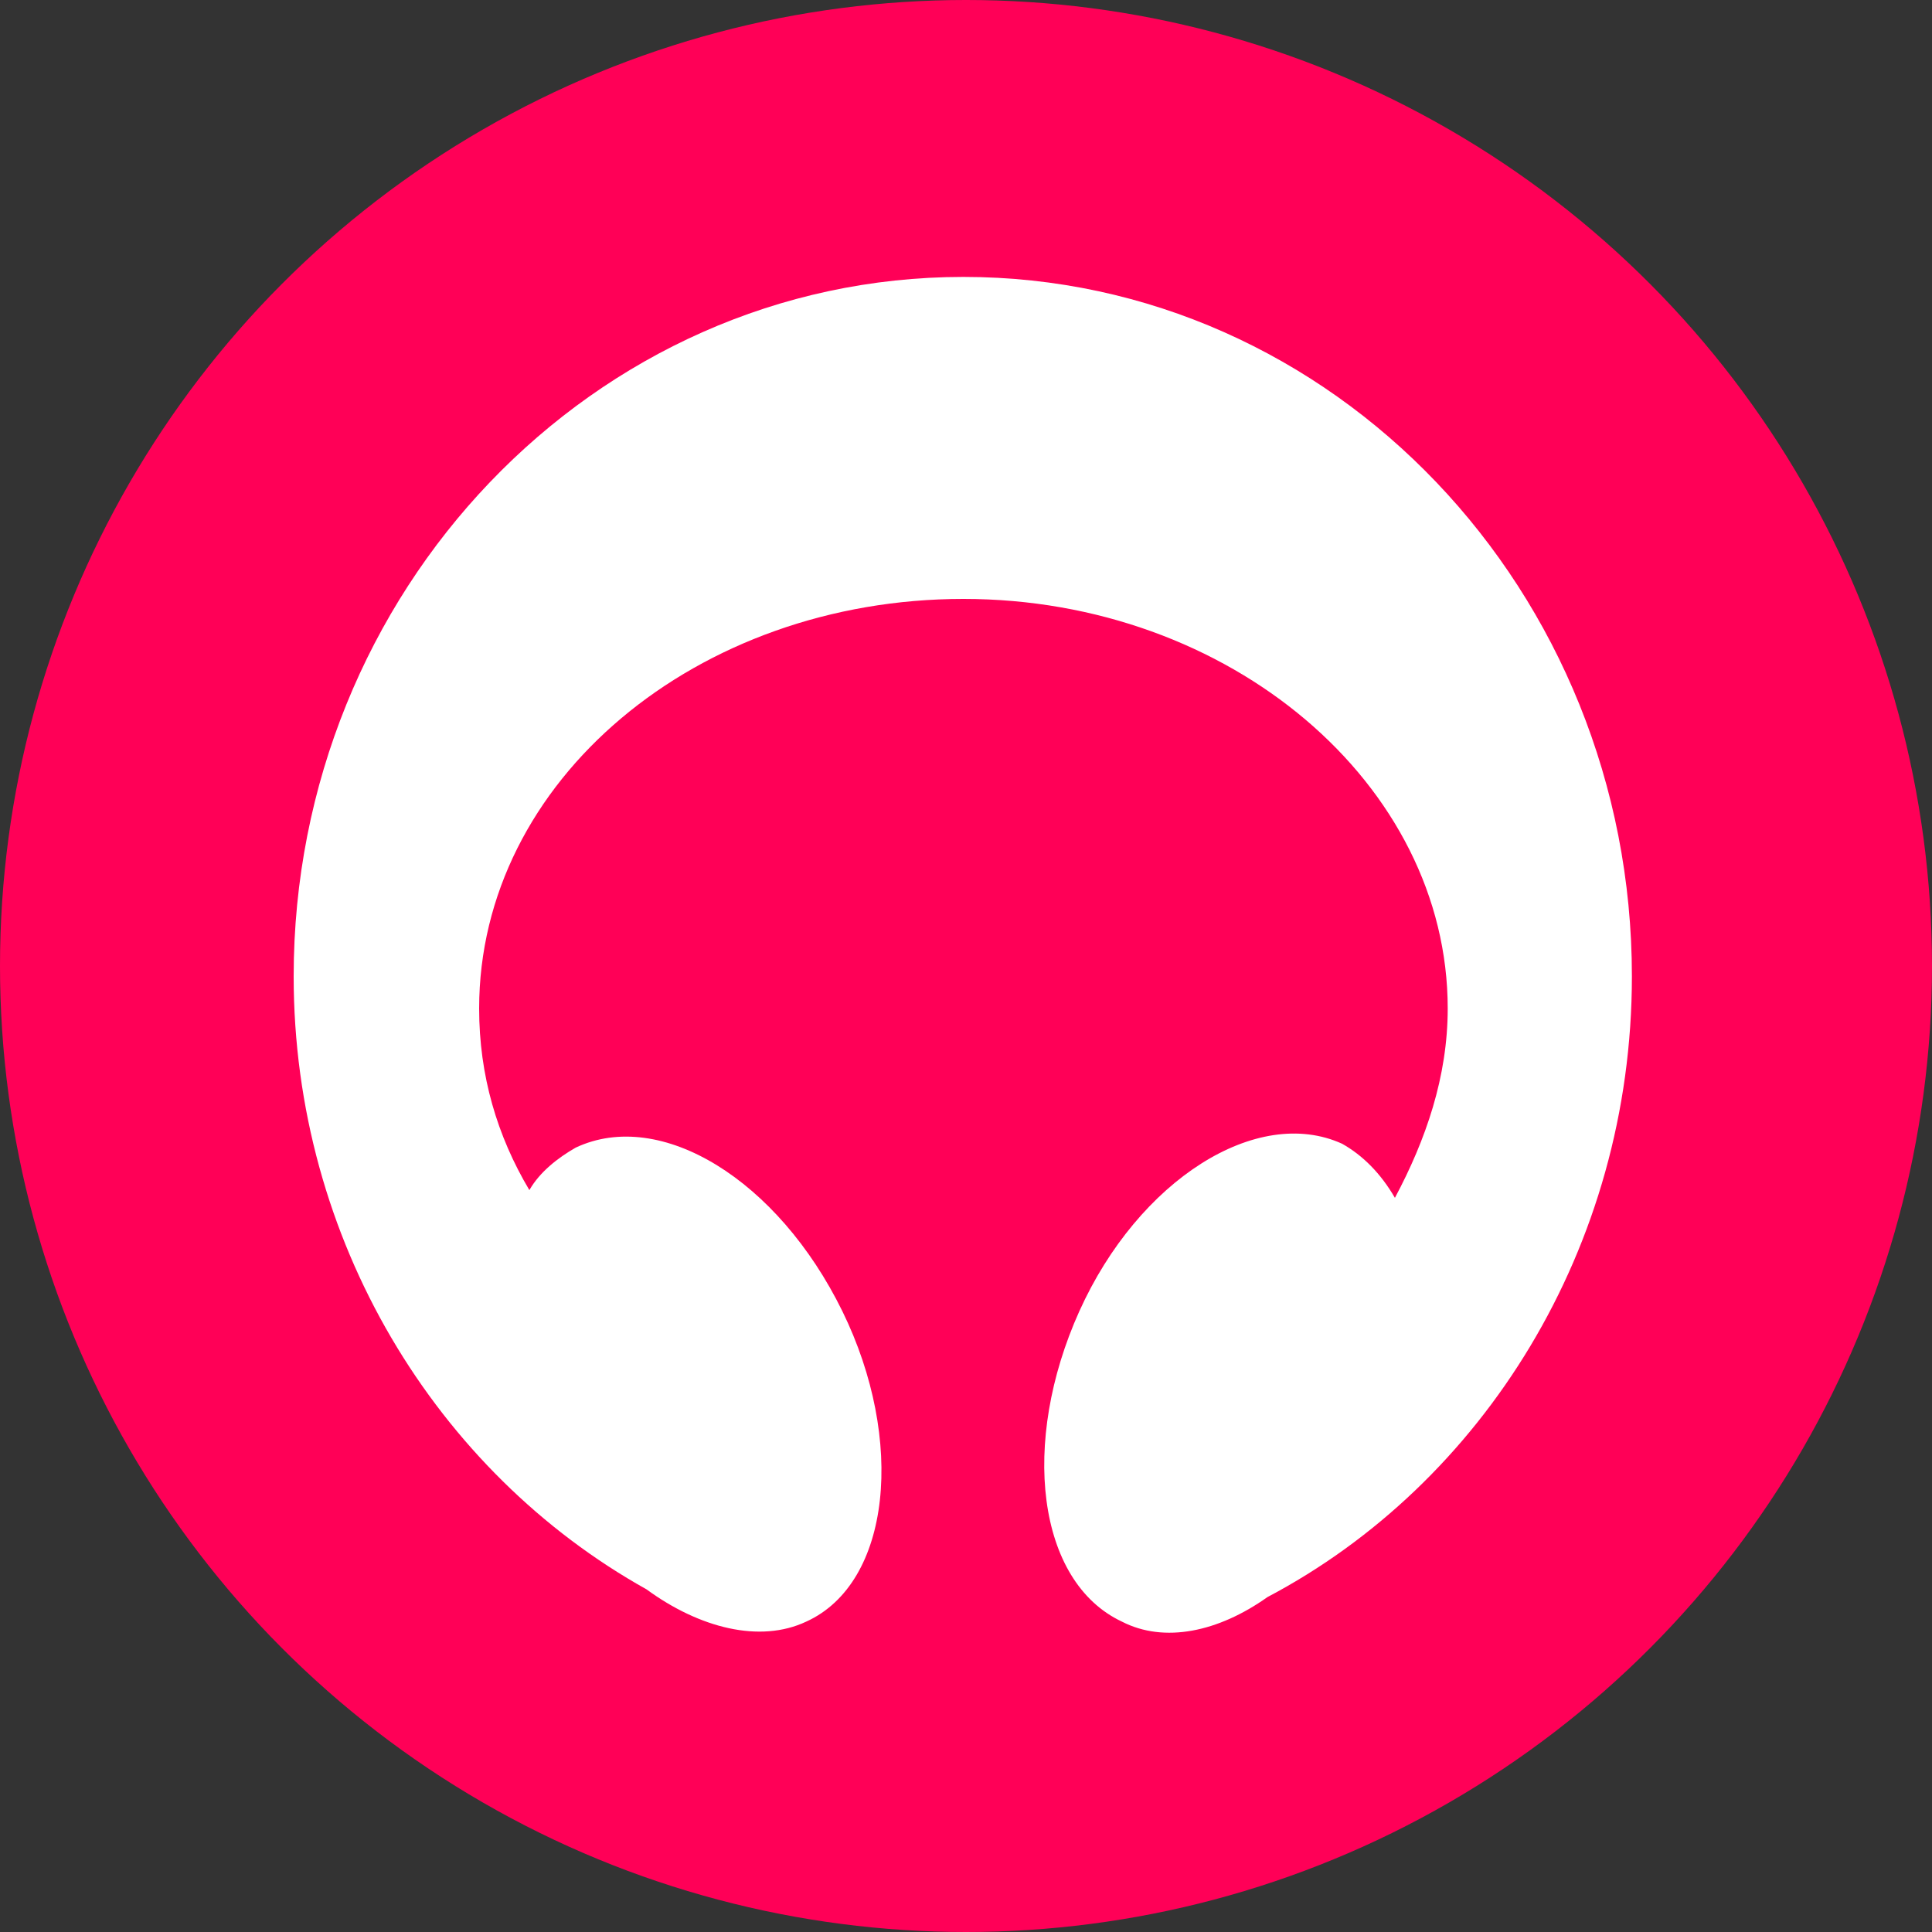
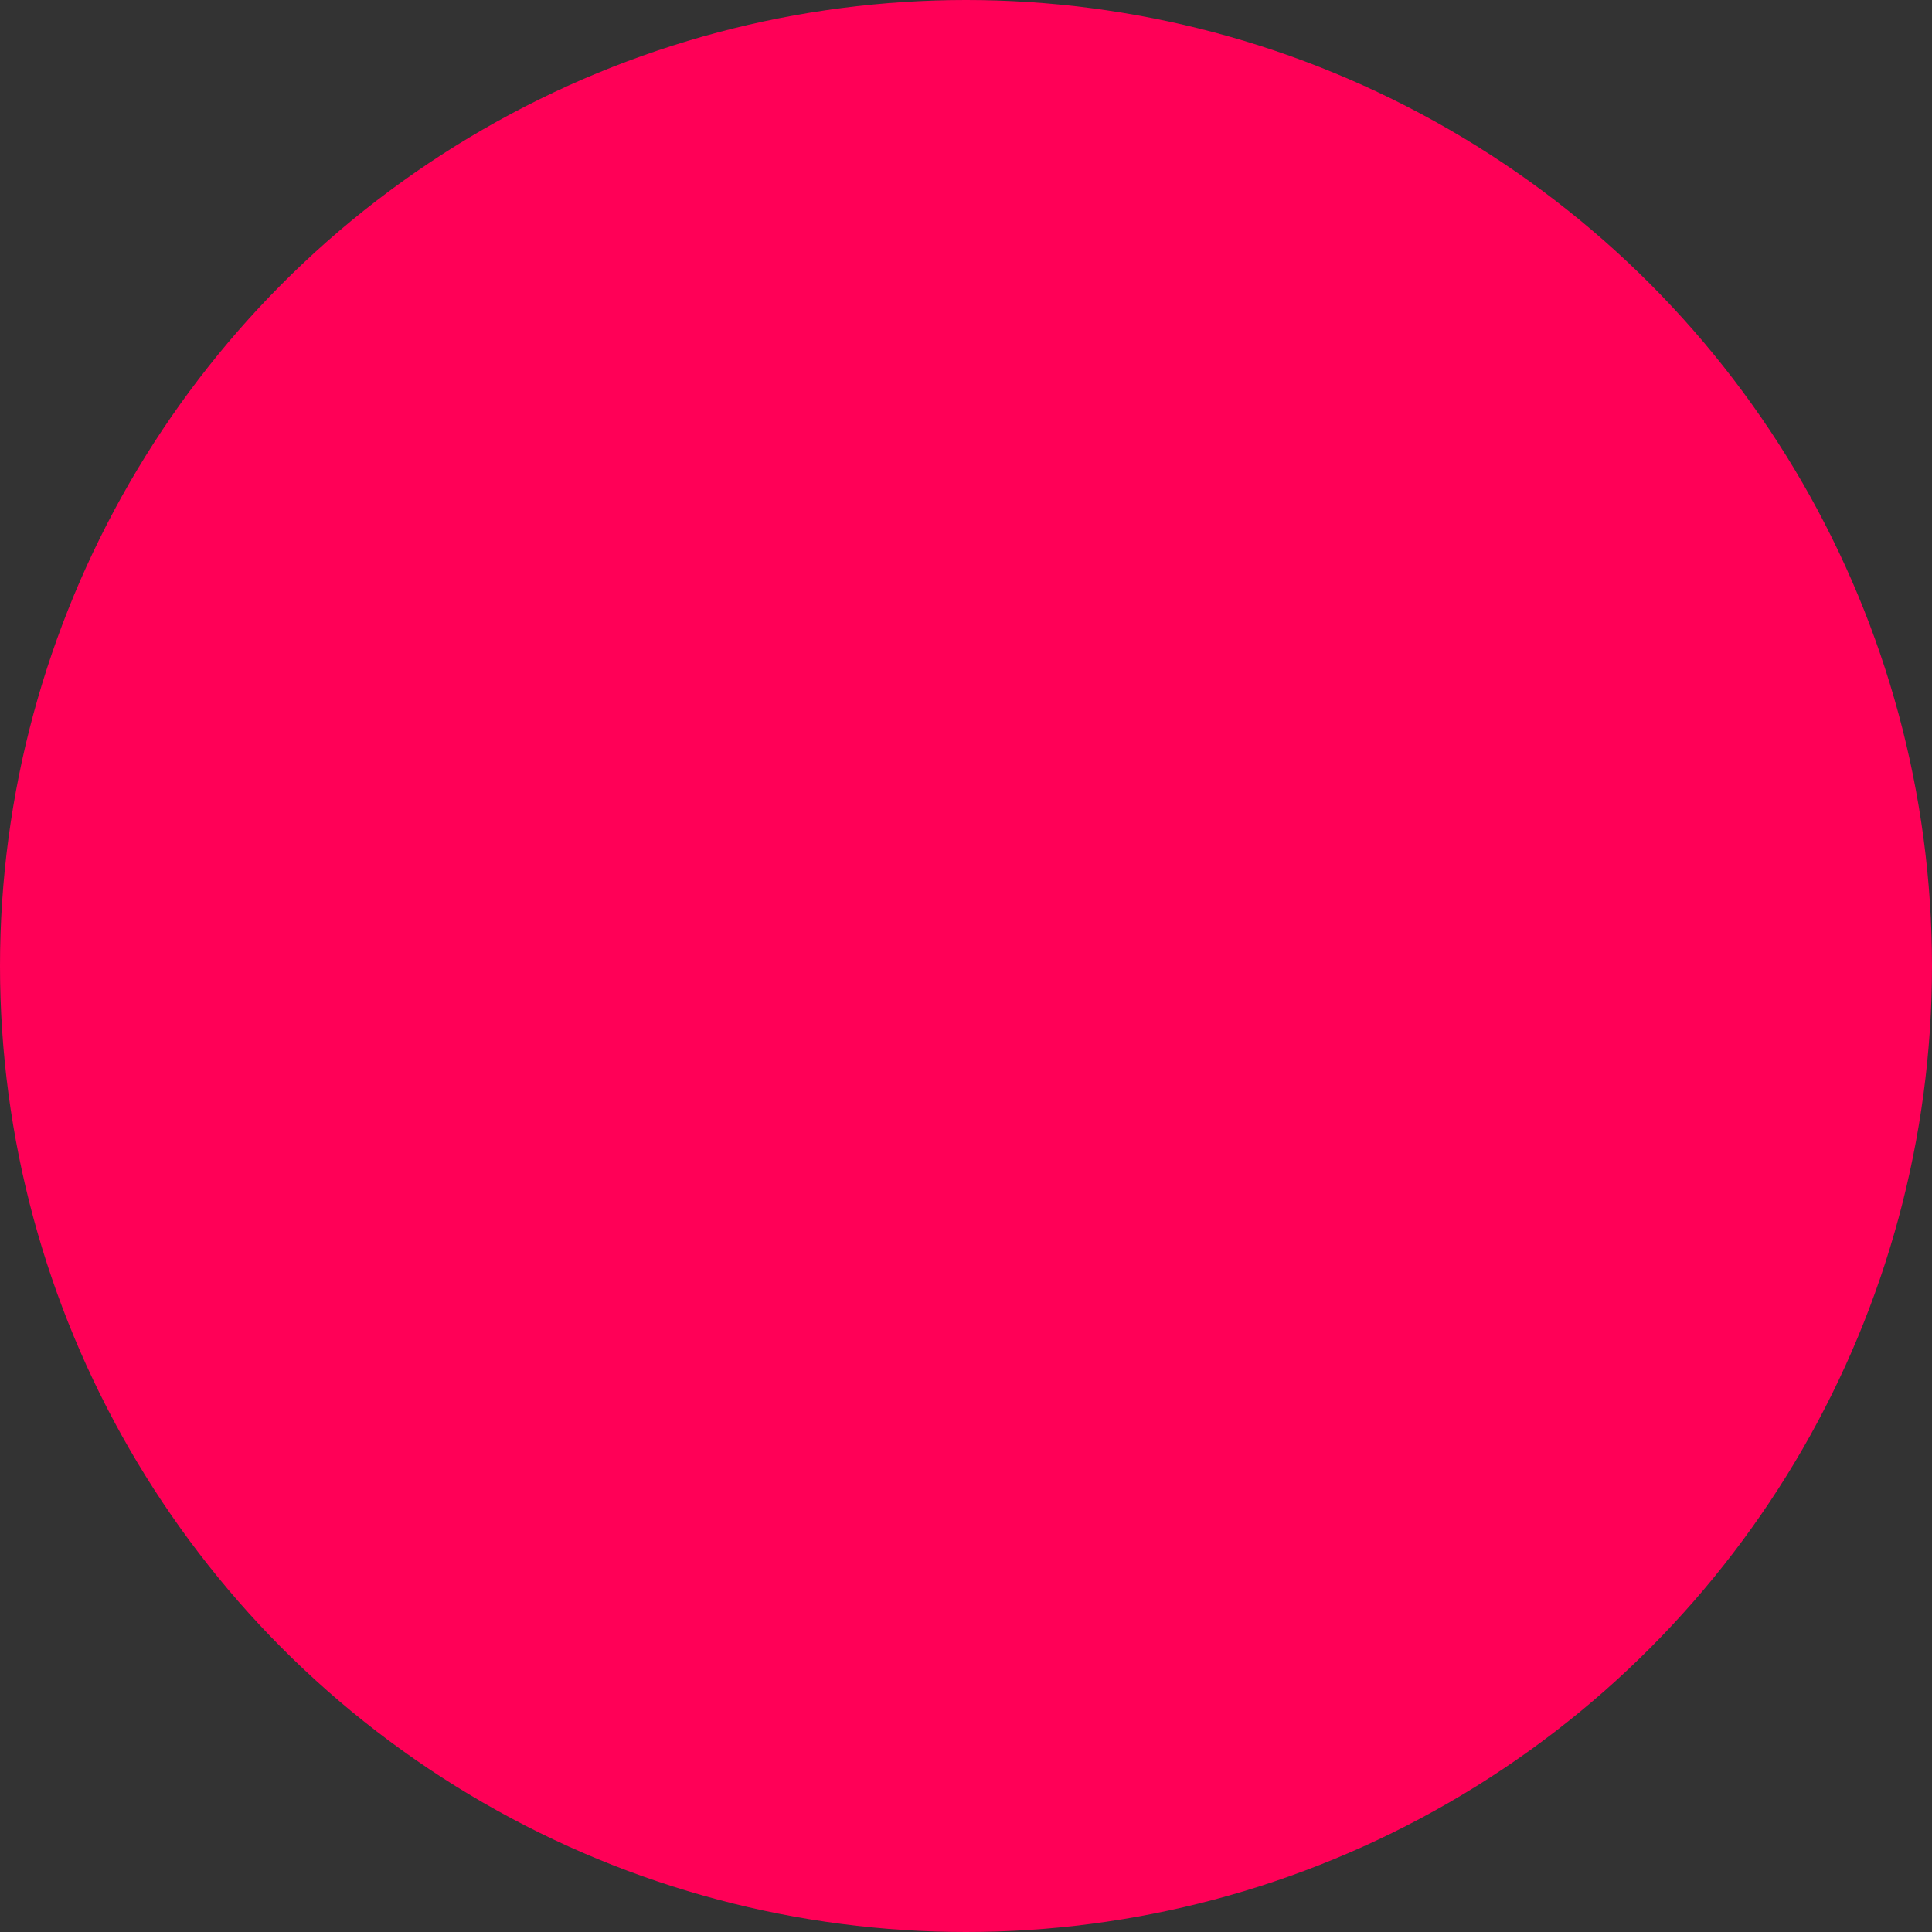
<svg xmlns="http://www.w3.org/2000/svg" version="1.1" id="Layer_1" x="0px" y="0px" viewBox="0 0 150 150" style="enable-background:new 0 0 150 150;" xml:space="preserve">
  <rect x="0" y="0" width="150" height="150" fill="#333333" stroke="none" />
  <style type="text/css">
	.st0{fill:#FF0057;}
	.st1{fill:#FFFFFF;}
</style>
  <g>
    <circle class="st0" cx="75" cy="75" r="75" />
-     <path class="st1" d="M126.7,75.8c0-29.9-23.2-54.3-51.9-54.3S22.8,45.9,22.8,75.8c0,20.5,11.1,38.5,27.4,47.6   c4.1,3,8.8,4.2,12.4,2.5c6.6-3,7.7-14.1,2.8-24.1c-5-10.2-14.1-15.8-20.7-12.7c-1.4,0.8-2.8,1.9-3.6,3.3c-2.5-4.2-3.9-8.9-3.9-14.1   c0-17.7,16.9-31.8,37.6-31.8s37.6,14.4,37.6,31.8c0,5.3-1.7,10.2-4.1,14.7c-1.1-1.9-2.5-3.3-4.1-4.2c-6.6-3-15.8,2.8-20.4,13   s-3.3,21,3.3,24.1c3.3,1.7,7.5,0.8,11.3-1.9C115.1,115.2,126.7,96.9,126.7,75.8z" />
  </g>
</svg>